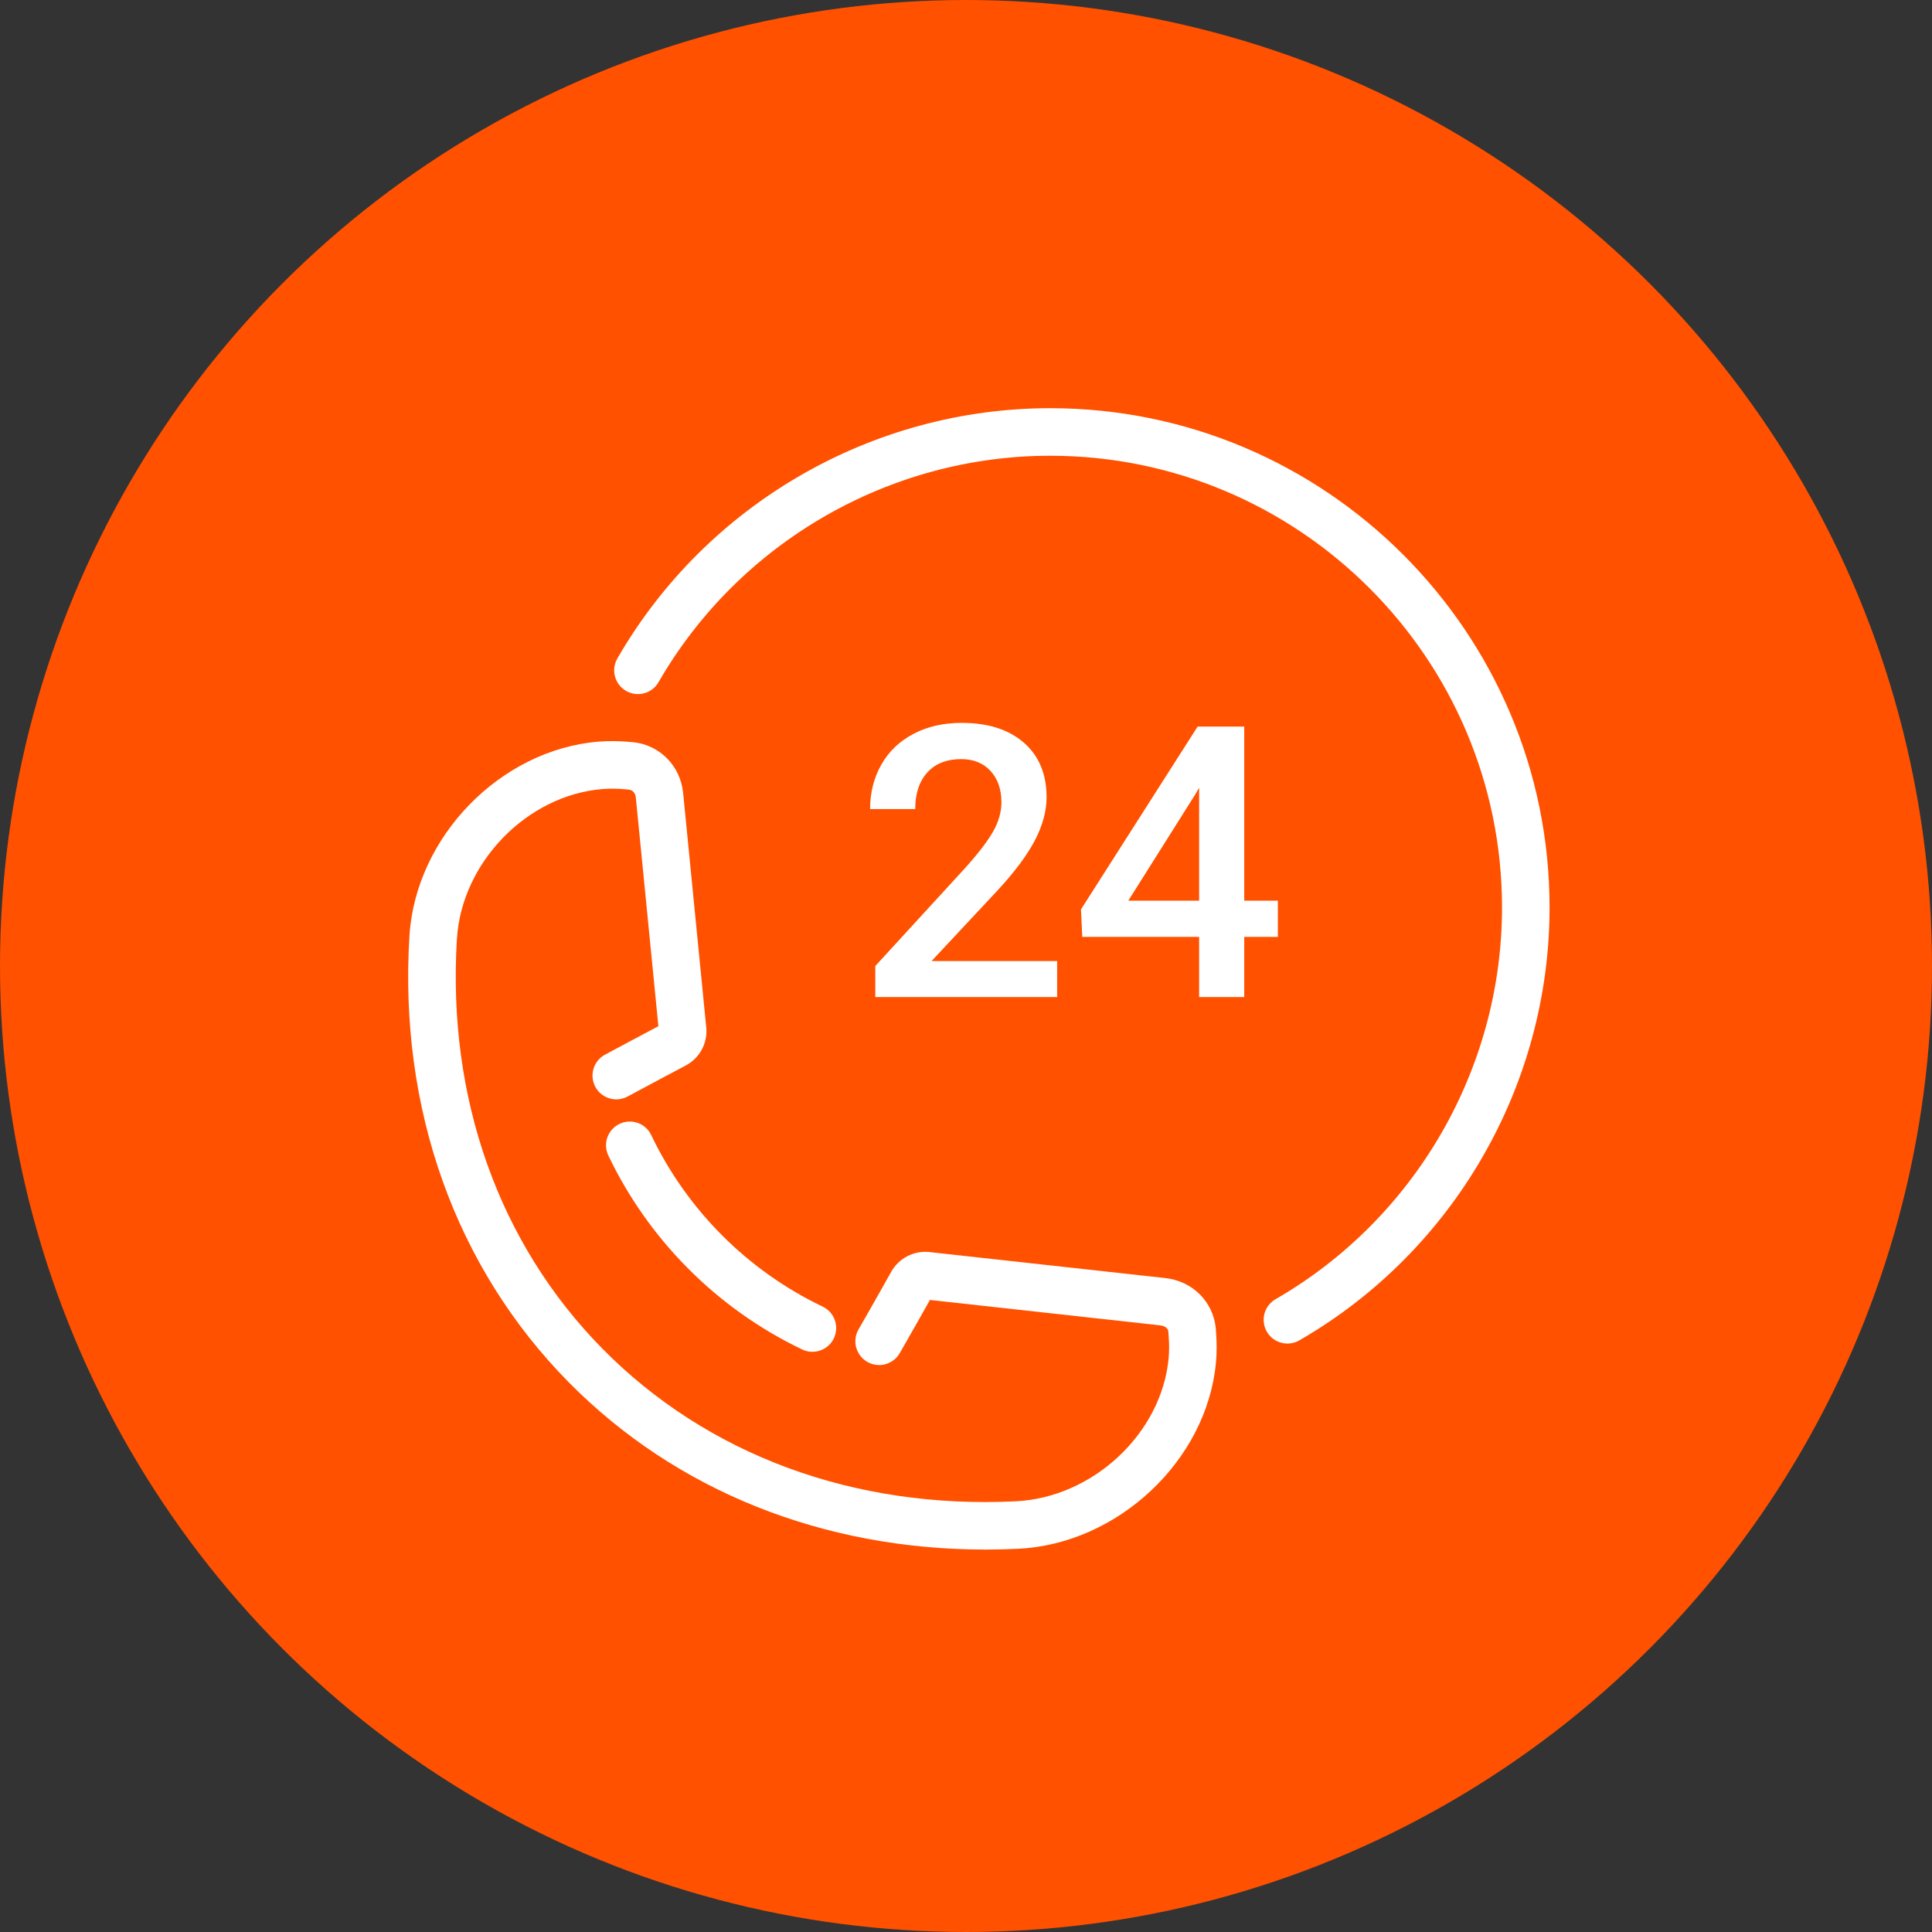
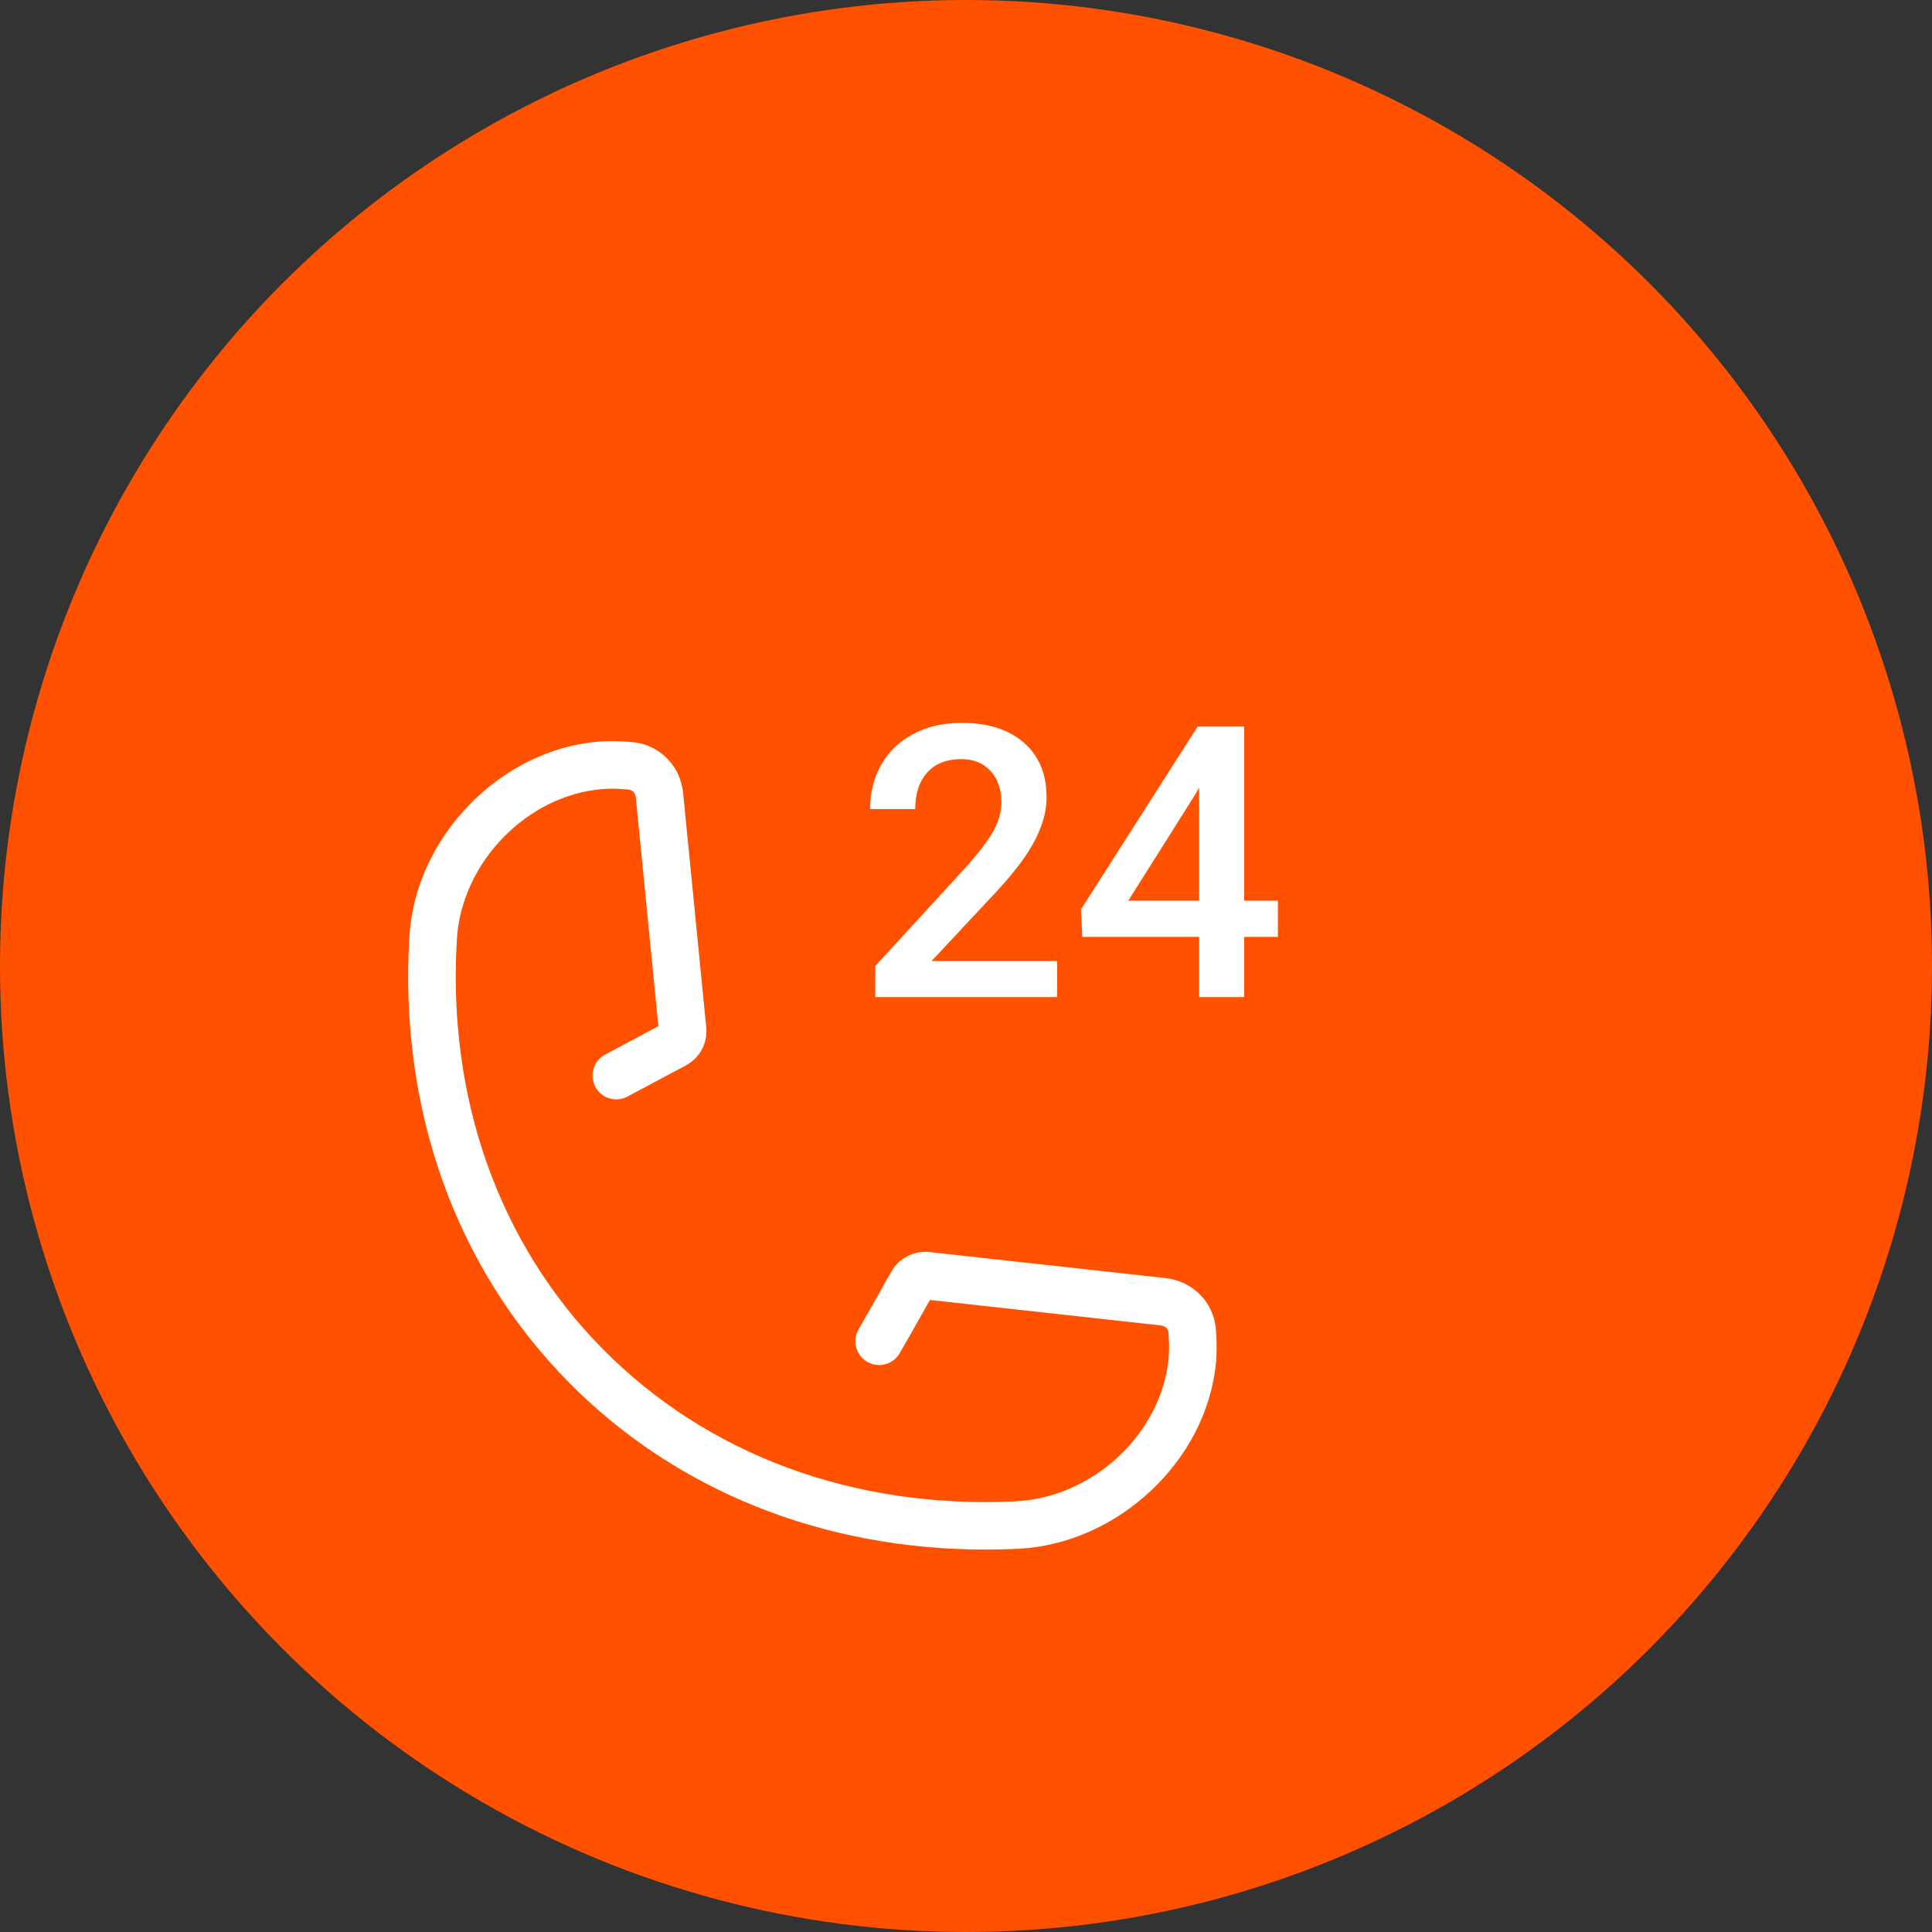
<svg xmlns="http://www.w3.org/2000/svg" width="75px" height="75px" viewBox="0 0 75 75" fill="none" transform="rotate(0) scale(1, 1)">
  <rect x="0" y="0" width="75" height="75" fill="#333333" stroke="none" />
  <circle cx="37.5" cy="37.5" r="37.5" fill="#ff5100" />
  <path d="M47.196 51.559C47.095 50.532 46.291 49.732 45.241 49.615L36.043 48.601C35.755 48.577 35.466 48.637 35.211 48.772C34.956 48.907 34.744 49.112 34.601 49.363C34.6 49.364 33.752 50.879 33.33 51.604C33.207 51.816 33.173 52.068 33.236 52.305C33.299 52.541 33.453 52.743 33.665 52.866C33.877 52.989 34.129 53.023 34.365 52.96C34.602 52.897 34.804 52.743 34.927 52.531C35.26 51.956 35.859 50.894 36.1 50.464L45.038 51.45C45.127 51.46 45.336 51.507 45.356 51.695L45.368 51.887C45.392 52.173 45.39 52.458 45.365 52.736C45.089 55.65 42.425 58.138 39.428 58.28C33.135 58.587 27.448 56.474 23.388 52.358C19.367 48.279 17.359 42.63 17.737 36.451C17.919 33.481 20.455 30.869 23.388 30.631C23.668 30.61 23.956 30.611 24.246 30.639L24.392 30.649C24.62 30.674 24.672 30.858 24.683 30.964L25.558 39.837C25.118 40.071 24.055 40.635 23.47 40.951C23.259 41.07 23.104 41.267 23.037 41.499C22.971 41.732 22.997 41.981 23.112 42.193C23.227 42.406 23.421 42.565 23.652 42.636C23.883 42.708 24.133 42.686 24.348 42.575C25.092 42.171 26.62 41.363 26.624 41.361C27.152 41.078 27.466 40.517 27.419 39.91L26.519 30.781C26.413 29.734 25.62 28.925 24.59 28.813L24.416 28.799C24.024 28.763 23.631 28.76 23.239 28.79C19.425 29.1 16.13 32.486 15.894 36.337C15.483 43.047 17.678 49.197 22.073 53.654C26.233 57.87 31.942 60.154 38.257 60.154C38.674 60.154 39.093 60.144 39.515 60.124C43.394 59.94 46.842 56.703 47.202 52.909C47.238 52.524 47.24 52.129 47.206 51.708L47.196 51.559Z" fill="#ffffff" />
-   <path d="M24.049 43.63C23.939 43.682 23.841 43.756 23.761 43.846C23.68 43.937 23.617 44.042 23.577 44.157C23.537 44.271 23.52 44.392 23.527 44.513C23.534 44.634 23.564 44.753 23.617 44.862C24.391 46.476 25.429 47.949 26.689 49.22C27.979 50.522 29.484 51.593 31.137 52.385C31.357 52.492 31.611 52.506 31.842 52.425C32.073 52.345 32.263 52.176 32.369 51.956C32.475 51.735 32.49 51.482 32.409 51.251C32.328 51.02 32.16 50.83 31.939 50.724C29.024 49.329 26.674 46.978 25.28 44.063C25.228 43.953 25.155 43.855 25.064 43.774C24.974 43.693 24.869 43.63 24.754 43.59C24.64 43.55 24.519 43.533 24.398 43.54C24.276 43.546 24.158 43.577 24.049 43.63ZM40.769 15.846C33.87 15.846 27.437 19.559 23.98 25.537C23.915 25.642 23.872 25.759 23.853 25.881C23.834 26.003 23.84 26.127 23.87 26.247C23.9 26.366 23.954 26.479 24.028 26.577C24.102 26.676 24.196 26.758 24.302 26.82C24.409 26.882 24.527 26.922 24.65 26.937C24.772 26.953 24.896 26.943 25.015 26.91C25.134 26.877 25.245 26.82 25.341 26.743C25.438 26.666 25.517 26.57 25.576 26.462C28.706 21.052 34.526 17.692 40.769 17.692C50.44 17.692 58.308 25.56 58.308 35.231C58.308 41.473 54.947 47.294 49.538 50.423C49.429 50.482 49.334 50.562 49.257 50.658C49.18 50.754 49.123 50.865 49.089 50.984C49.056 51.103 49.047 51.227 49.062 51.349C49.077 51.472 49.117 51.59 49.179 51.697C49.241 51.804 49.324 51.897 49.422 51.971C49.521 52.045 49.633 52.099 49.753 52.129C49.872 52.159 49.997 52.165 50.119 52.146C50.241 52.128 50.358 52.084 50.462 52.02C56.44 48.563 60.154 42.13 60.154 35.231C60.154 24.543 51.458 15.846 40.769 15.846Z" fill="#ffffff" />
  <path d="M40.185 32.602C40.48 32.028 40.628 31.478 40.628 30.954C40.628 30.05 40.334 29.342 39.745 28.83C39.156 28.318 38.352 28.062 37.333 28.062C36.626 28.062 36.002 28.204 35.462 28.488C34.92 28.772 34.505 29.169 34.214 29.681C33.922 30.194 33.777 30.77 33.777 31.408H35.529C35.529 30.807 35.685 30.334 35.998 29.988C36.311 29.642 36.75 29.469 37.318 29.469C37.794 29.469 38.172 29.623 38.453 29.93C38.735 30.238 38.875 30.642 38.875 31.142C38.875 31.522 38.768 31.9 38.554 32.277C38.34 32.654 37.98 33.124 37.476 33.686L33.978 37.502V38.706H41.038V37.308H36.163L38.73 34.56C39.406 33.829 39.889 33.176 40.185 32.602ZM49.607 34.963H48.301V28.206H46.491L41.963 35.303L42.014 36.37H46.55V38.706H48.301V36.37H49.607V34.963ZM46.55 34.963H43.801L46.419 30.809L46.55 30.578V34.963Z" fill="#ffffff" />
</svg>